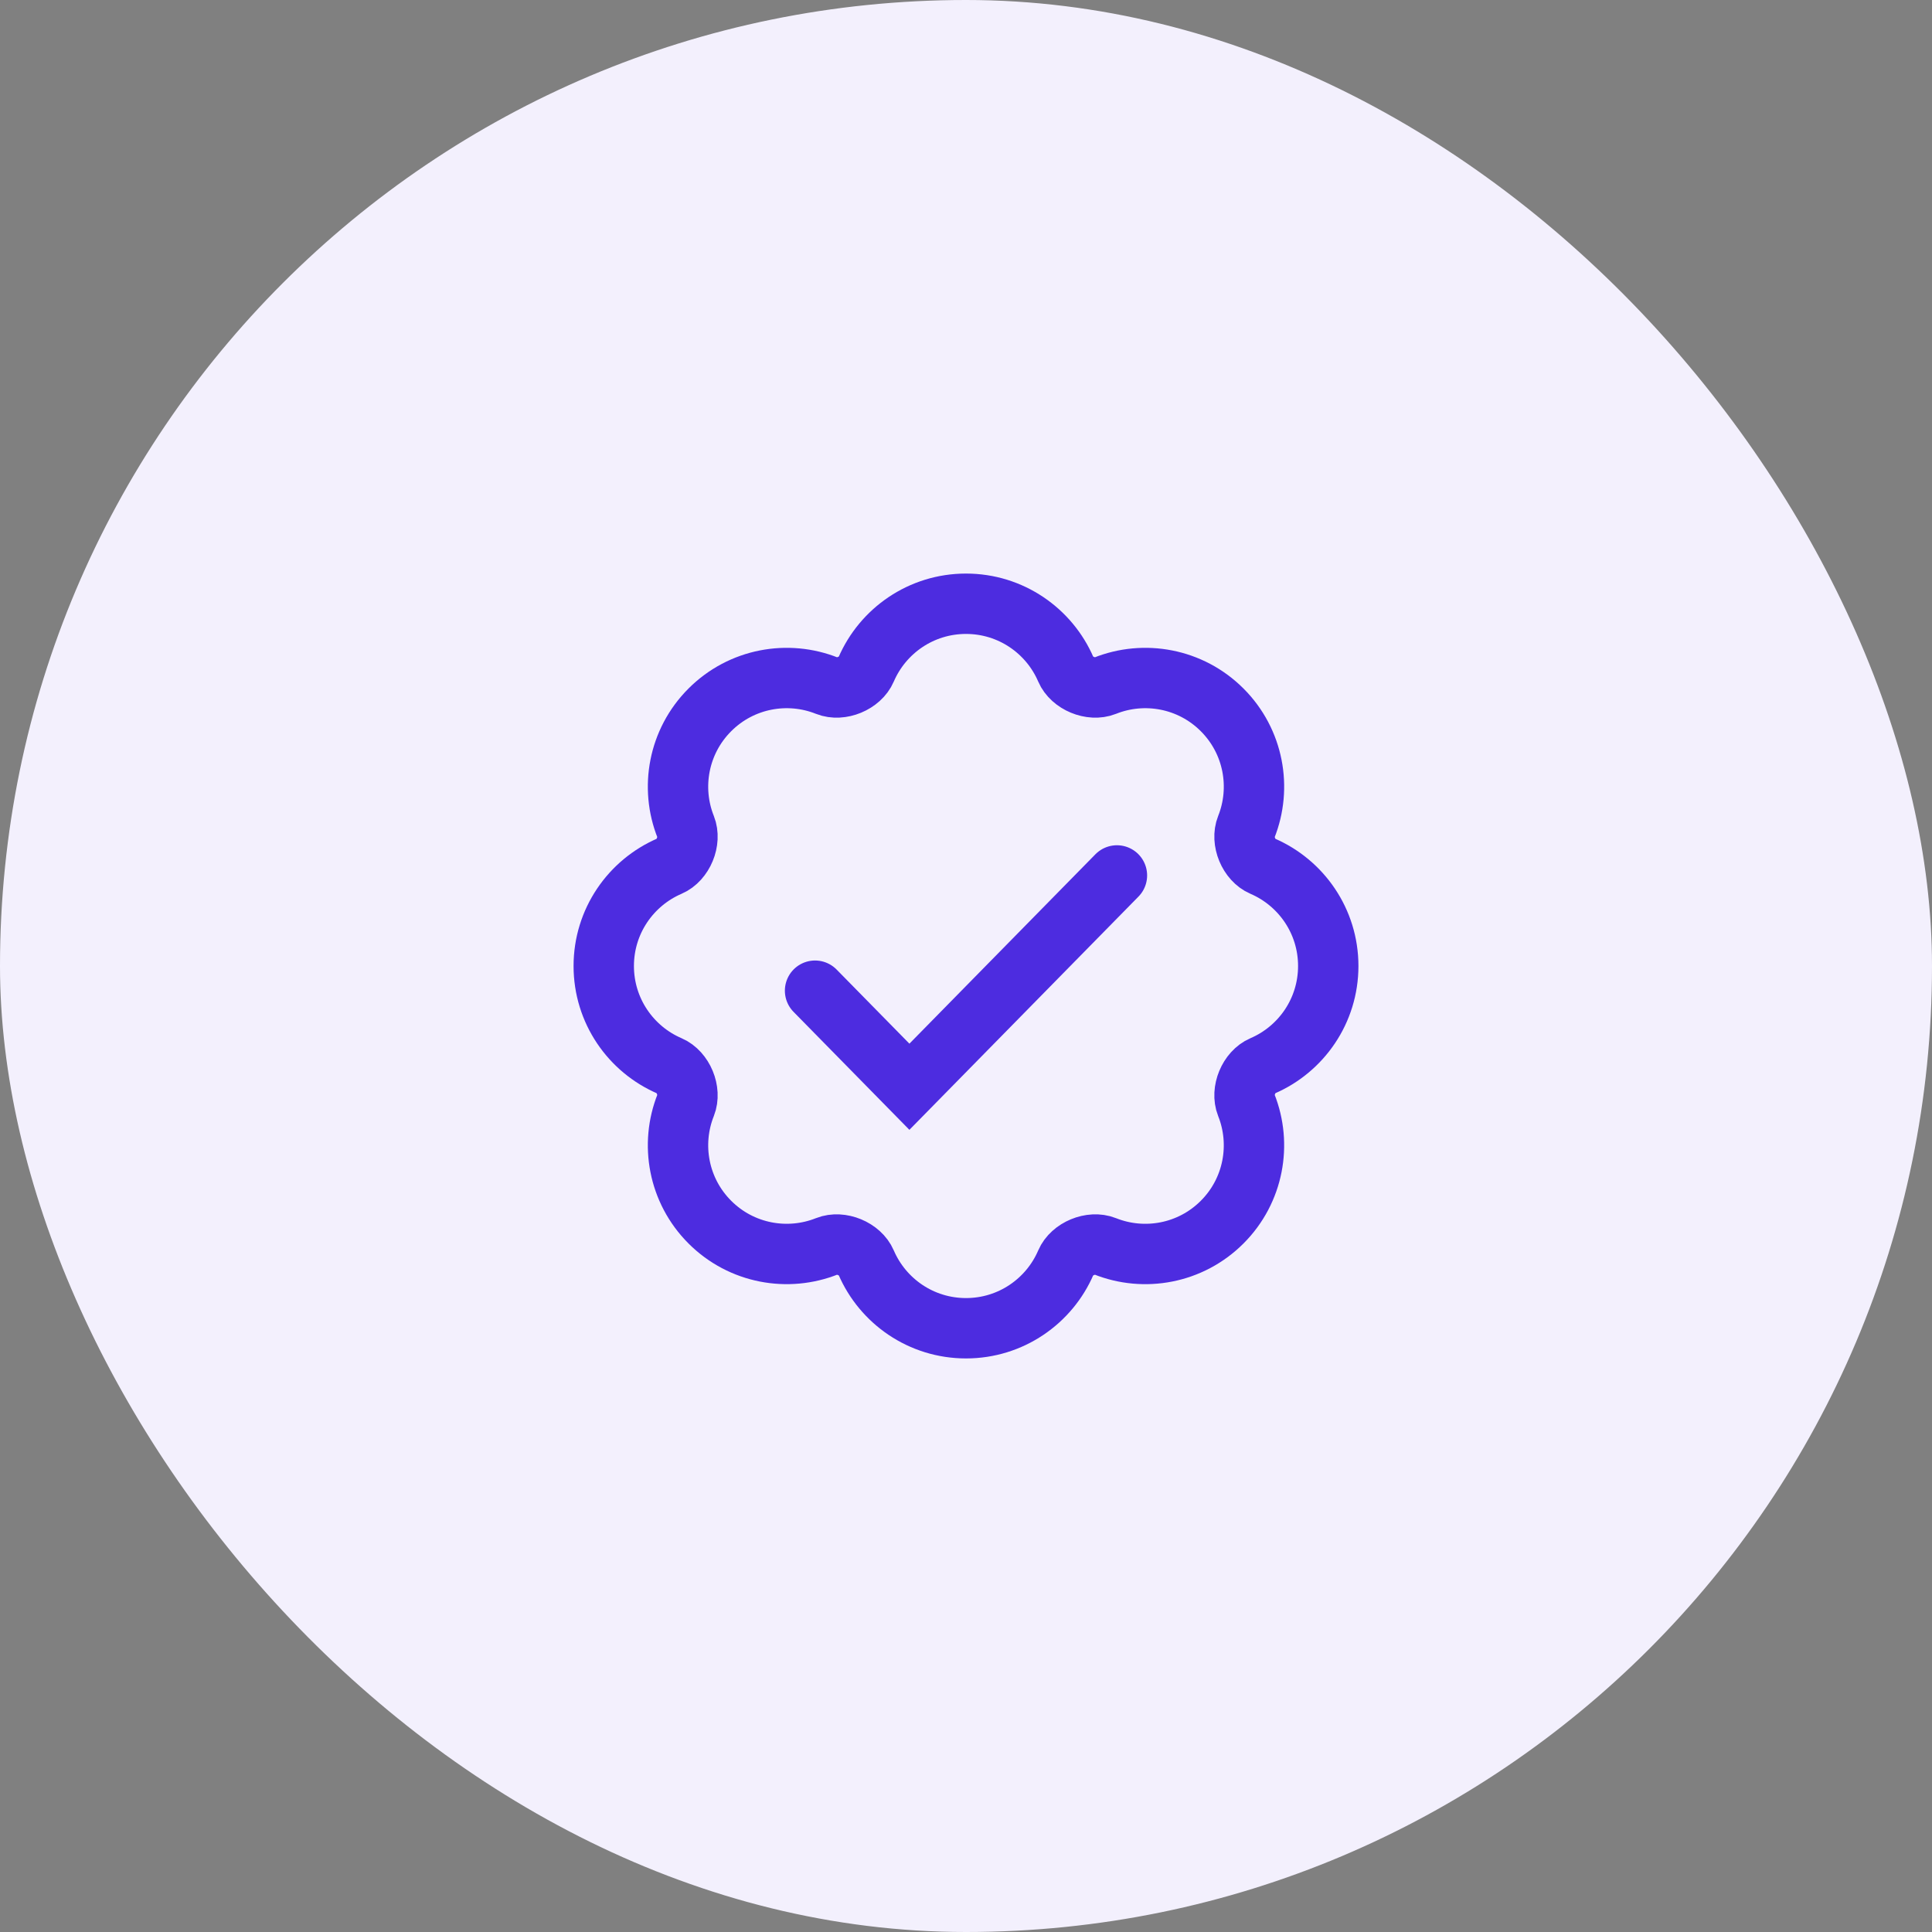
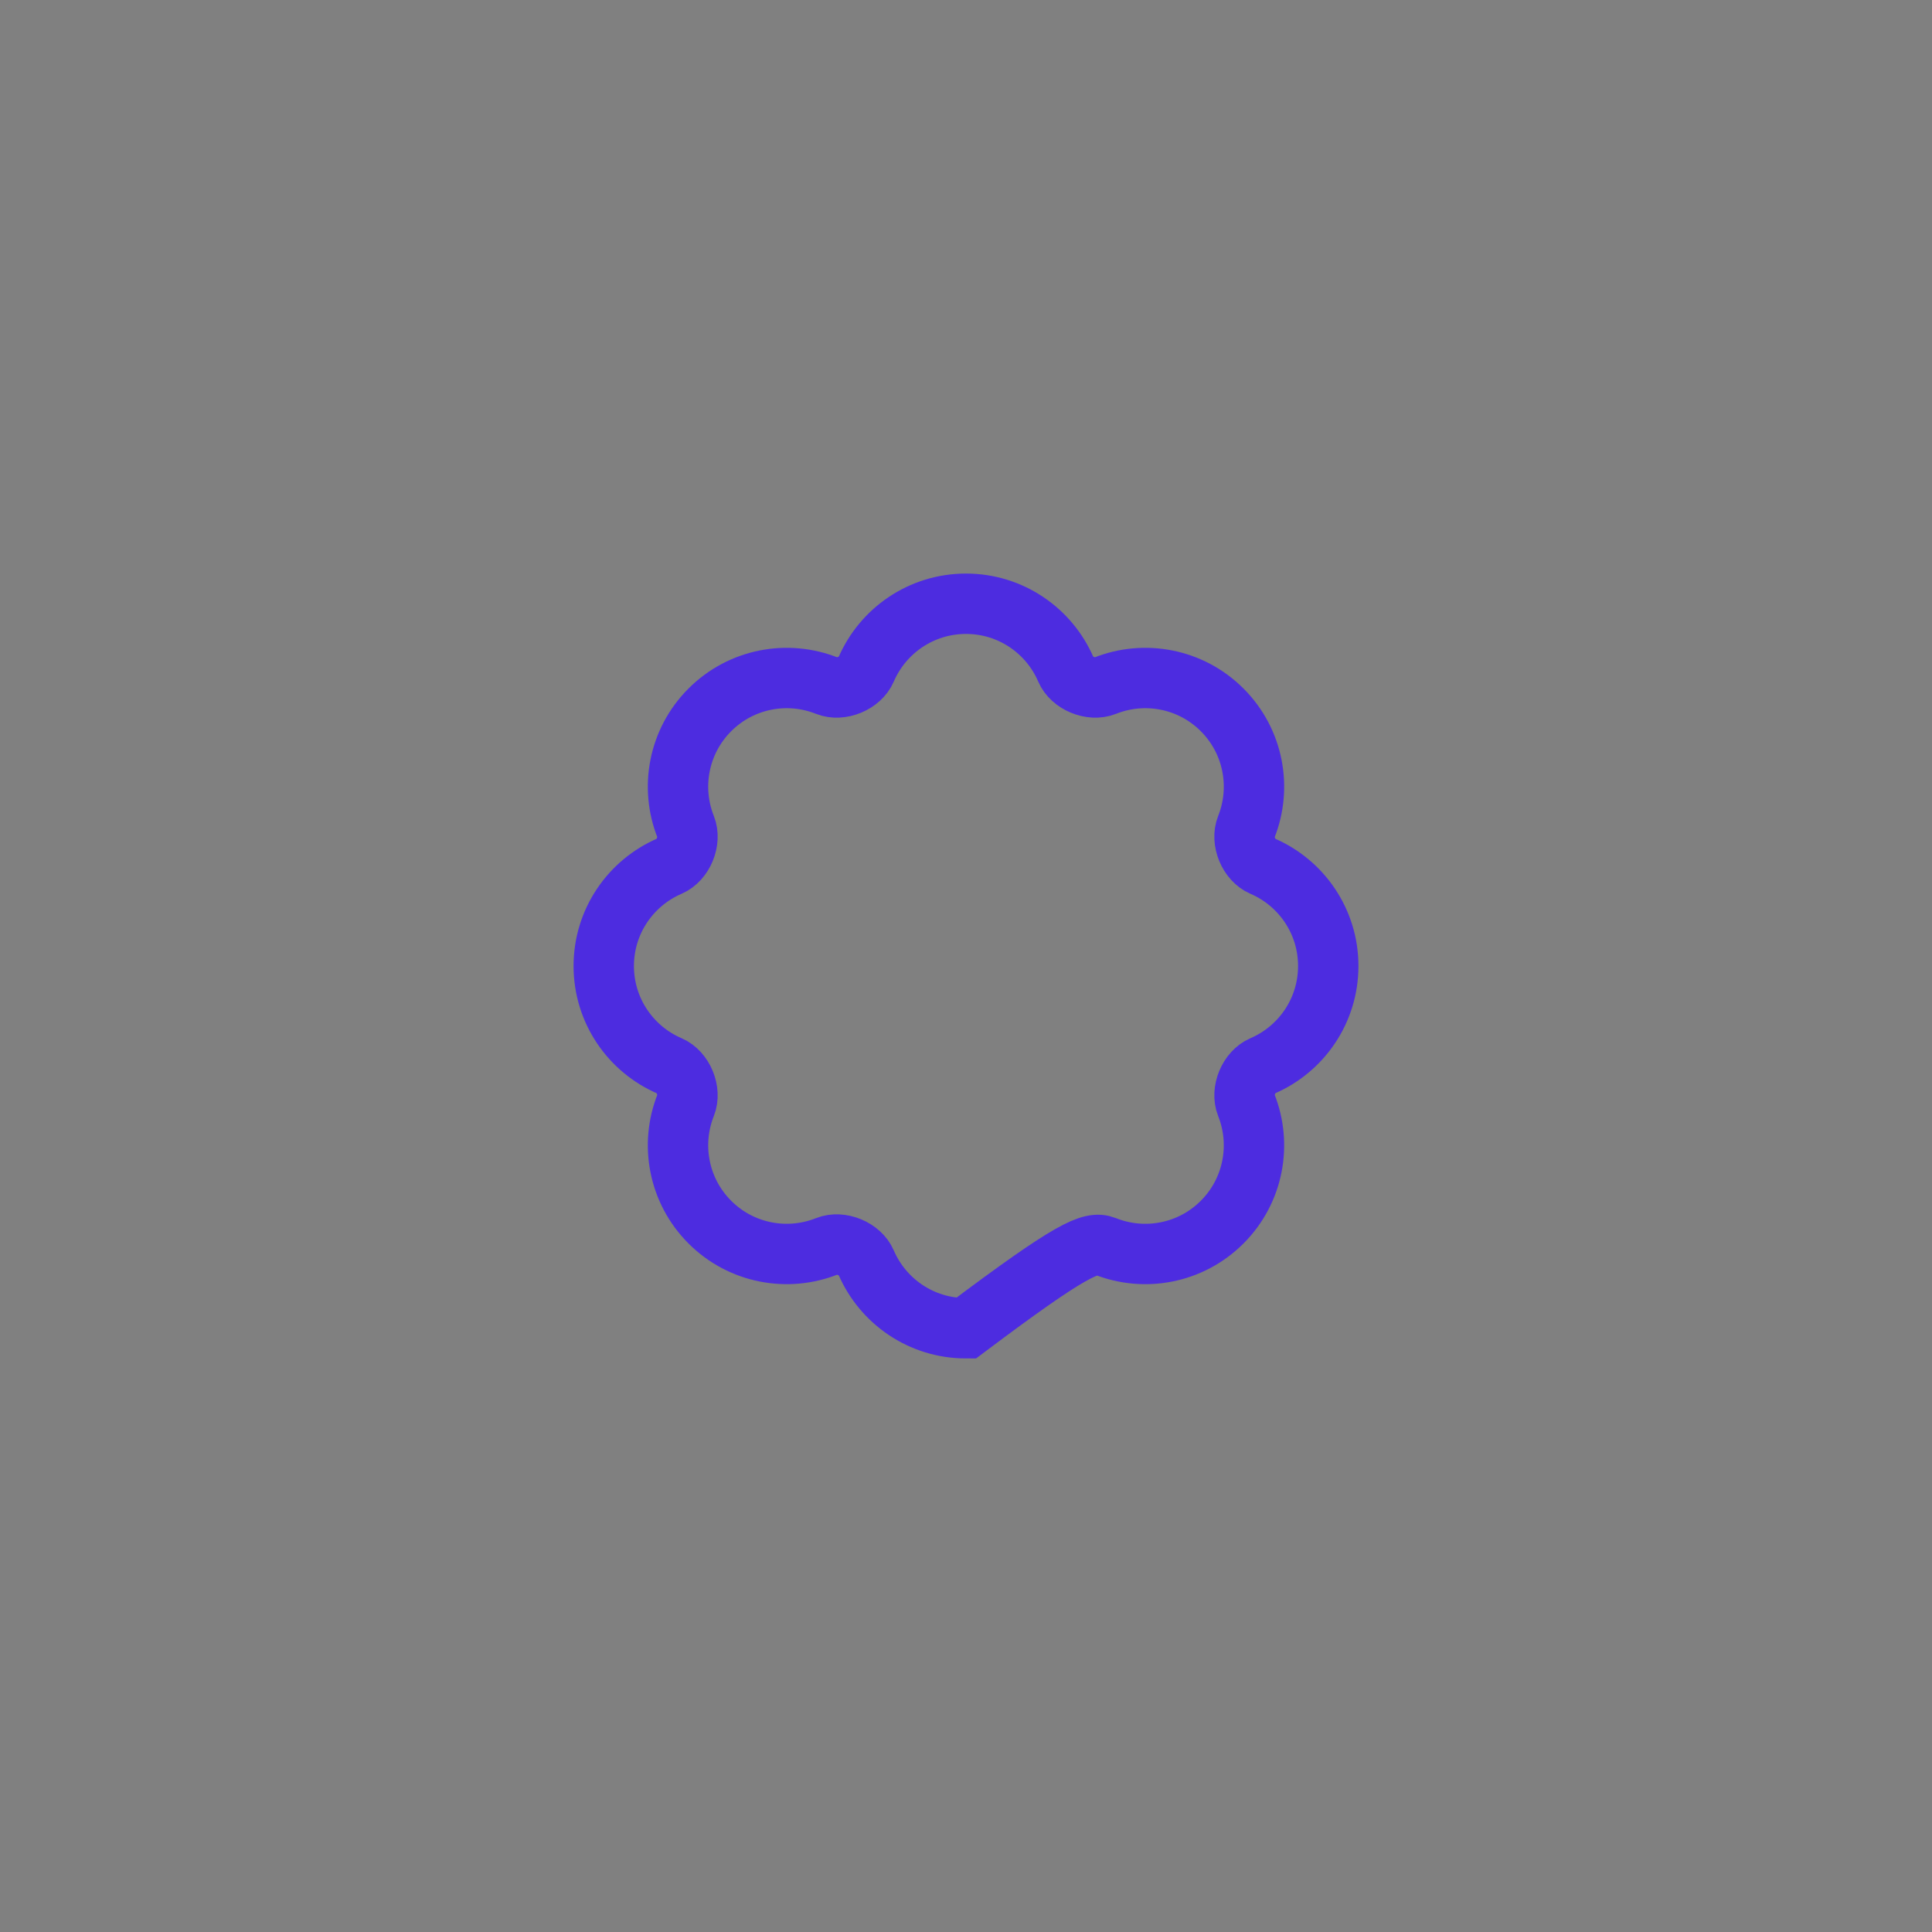
<svg xmlns="http://www.w3.org/2000/svg" width="64" height="64" viewBox="0 0 64 64" fill="none">
  <rect x="0" y="0" width="64" height="64" fill="#808080" stroke="none" />
-   <rect width="64" height="64" rx="32" fill="#F3F0FD" />
-   <path d="M27 32.818L30.125 36L37 29" stroke="#4D2CE0" stroke-width="2" stroke-linecap="round" />
-   <path d="M32 44C33.484 44 34.758 43.103 35.309 41.821C35.503 41.368 36.147 41.102 36.605 41.284C37.901 41.801 39.436 41.534 40.485 40.485C41.534 39.436 41.8 37.901 41.284 36.605C41.102 36.147 41.368 35.503 41.821 35.309C43.103 34.758 44 33.484 44 32C44 30.516 43.103 29.243 41.821 28.691C41.368 28.497 41.102 27.853 41.284 27.395C41.801 26.099 41.534 24.564 40.485 23.515C39.436 22.466 37.901 22.199 36.605 22.716C36.147 22.898 35.503 22.632 35.309 22.179C34.758 20.897 33.484 20 32 20C30.516 20 29.243 20.897 28.691 22.179C28.497 22.632 27.853 22.898 27.395 22.716C26.099 22.199 24.564 22.466 23.515 23.515C22.466 24.564 22.199 26.099 22.716 27.395C22.898 27.853 22.632 28.497 22.179 28.691C20.897 29.243 20 30.516 20 32C20 33.484 20.897 34.758 22.179 35.309C22.632 35.503 22.898 36.147 22.716 36.605C22.199 37.901 22.466 39.436 23.515 40.485C24.564 41.534 26.099 41.8 27.395 41.284C27.853 41.102 28.497 41.368 28.691 41.821C29.243 43.103 30.516 44 32 44Z" stroke="#4D2CE0" stroke-width="2" stroke-linecap="round" />
+   <path d="M32 44C35.503 41.368 36.147 41.102 36.605 41.284C37.901 41.801 39.436 41.534 40.485 40.485C41.534 39.436 41.8 37.901 41.284 36.605C41.102 36.147 41.368 35.503 41.821 35.309C43.103 34.758 44 33.484 44 32C44 30.516 43.103 29.243 41.821 28.691C41.368 28.497 41.102 27.853 41.284 27.395C41.801 26.099 41.534 24.564 40.485 23.515C39.436 22.466 37.901 22.199 36.605 22.716C36.147 22.898 35.503 22.632 35.309 22.179C34.758 20.897 33.484 20 32 20C30.516 20 29.243 20.897 28.691 22.179C28.497 22.632 27.853 22.898 27.395 22.716C26.099 22.199 24.564 22.466 23.515 23.515C22.466 24.564 22.199 26.099 22.716 27.395C22.898 27.853 22.632 28.497 22.179 28.691C20.897 29.243 20 30.516 20 32C20 33.484 20.897 34.758 22.179 35.309C22.632 35.503 22.898 36.147 22.716 36.605C22.199 37.901 22.466 39.436 23.515 40.485C24.564 41.534 26.099 41.8 27.395 41.284C27.853 41.102 28.497 41.368 28.691 41.821C29.243 43.103 30.516 44 32 44Z" stroke="#4D2CE0" stroke-width="2" stroke-linecap="round" />
</svg>